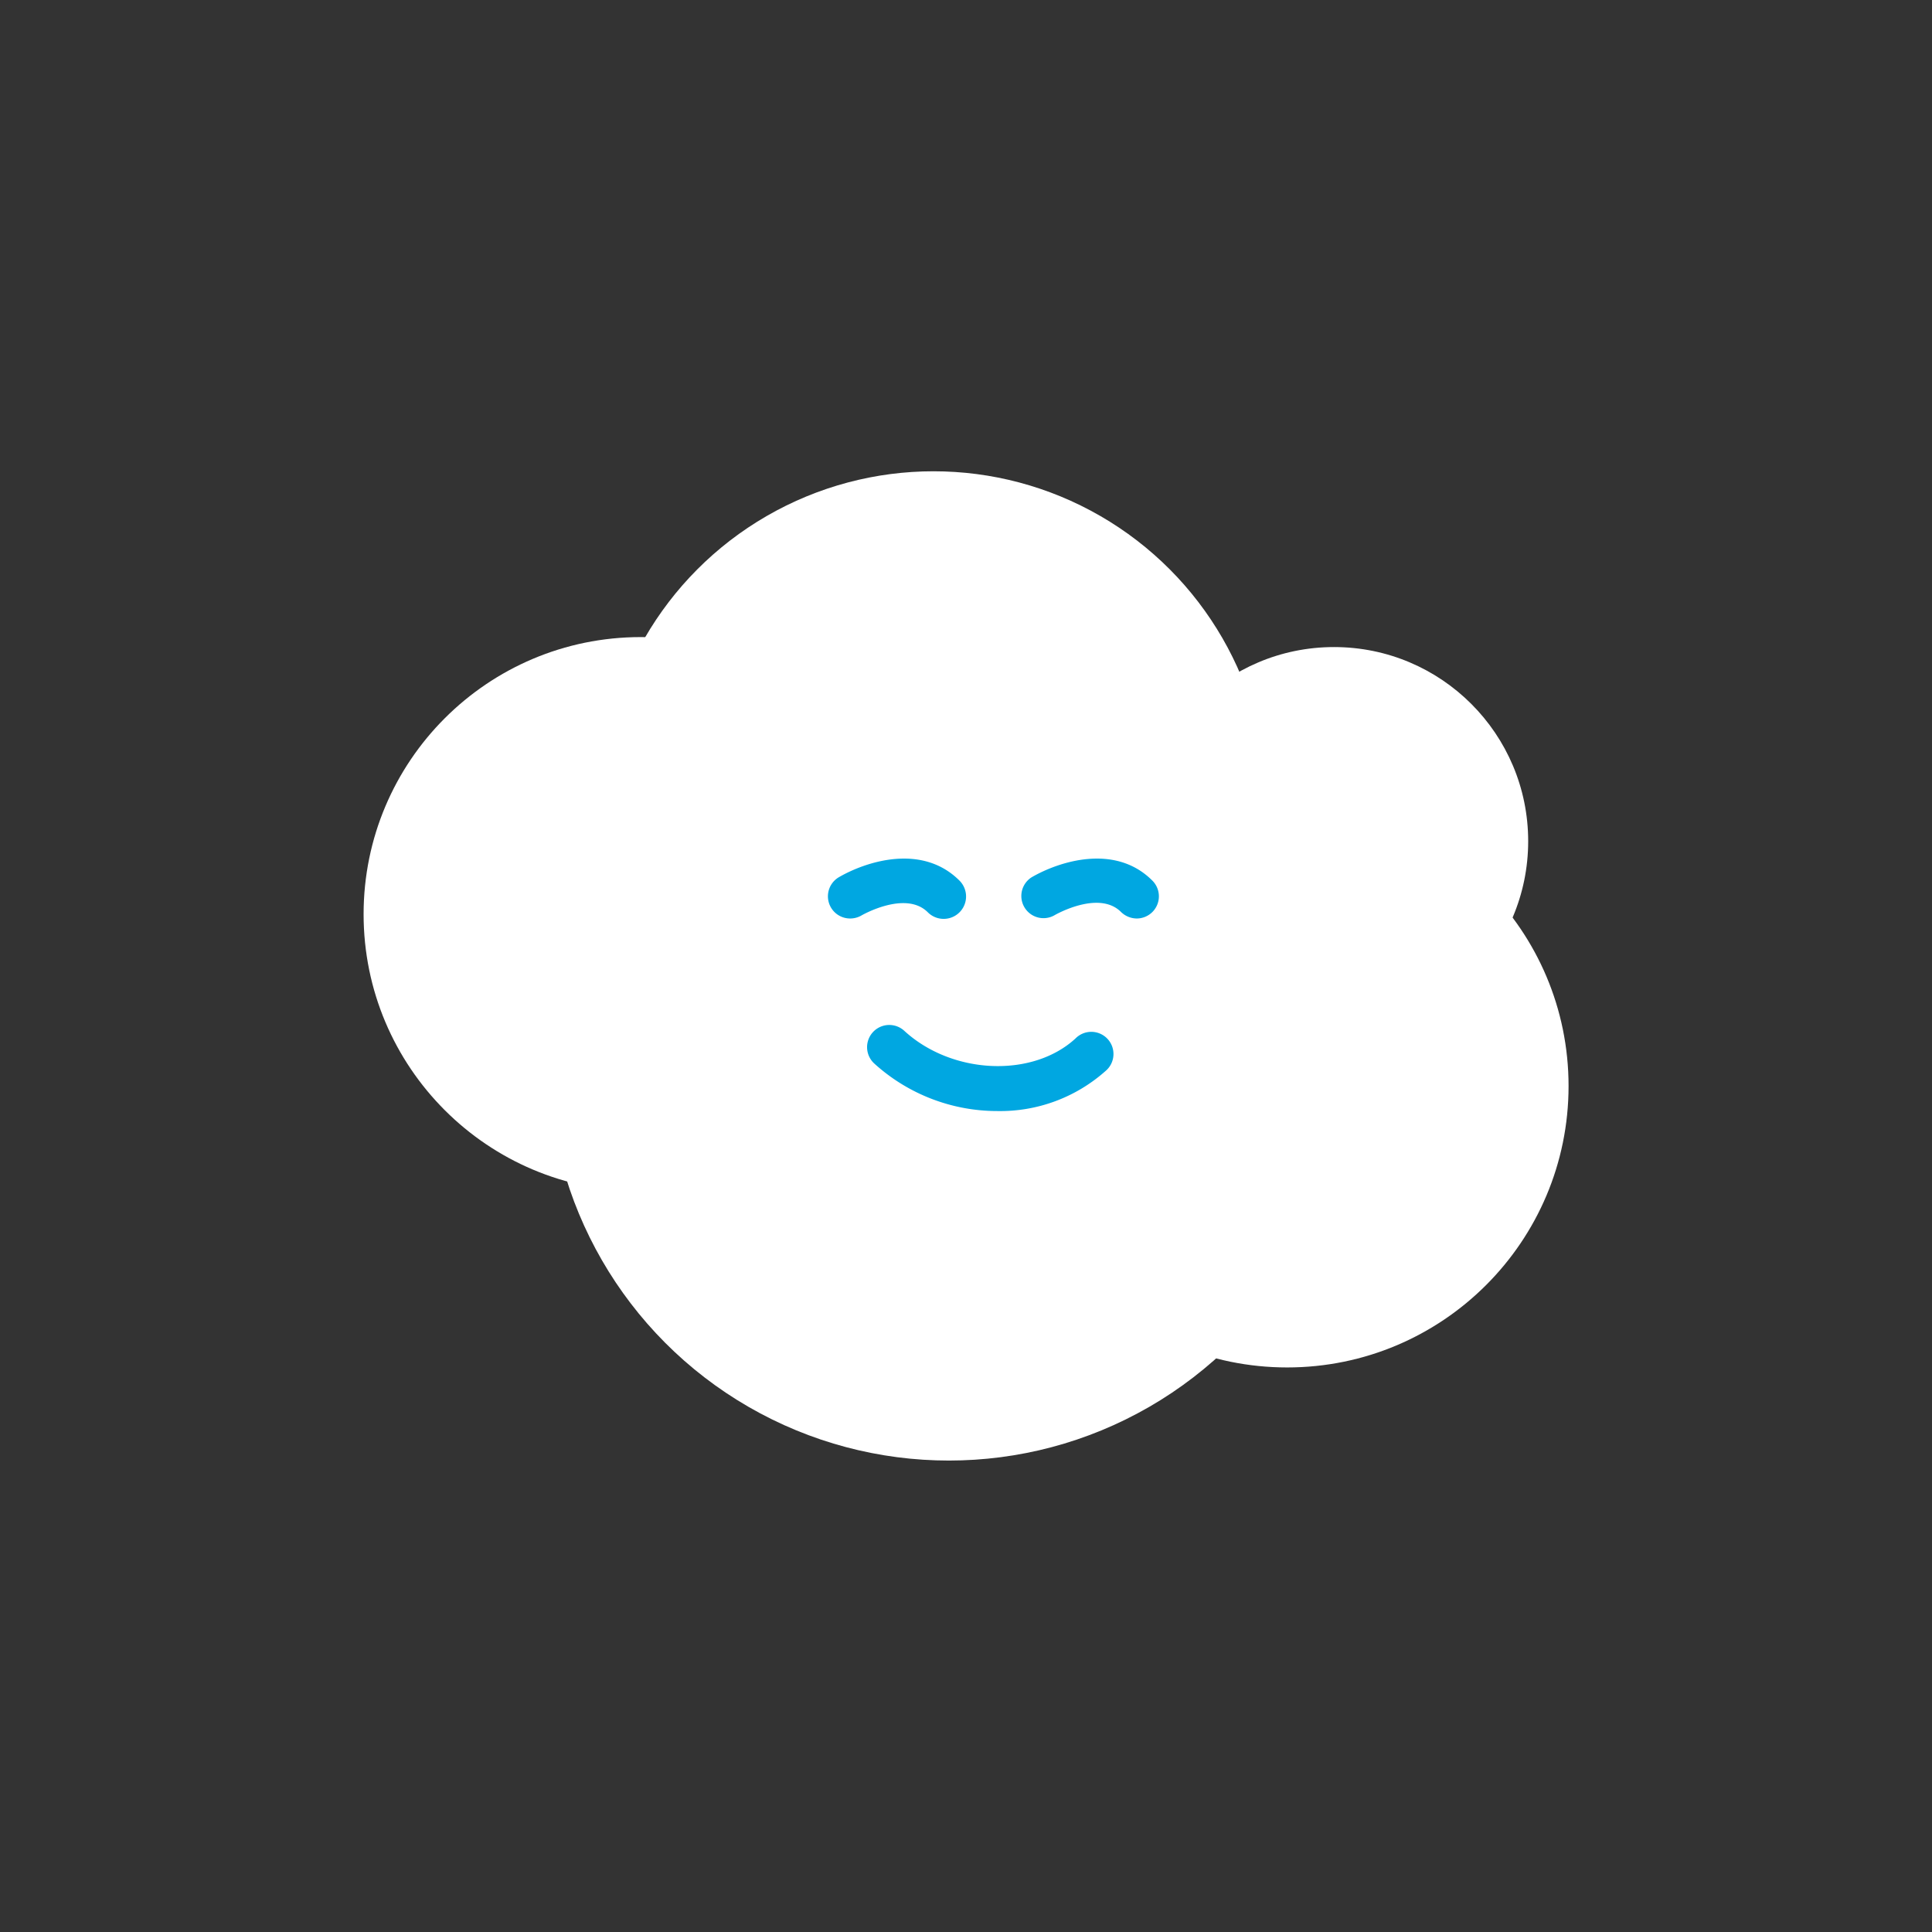
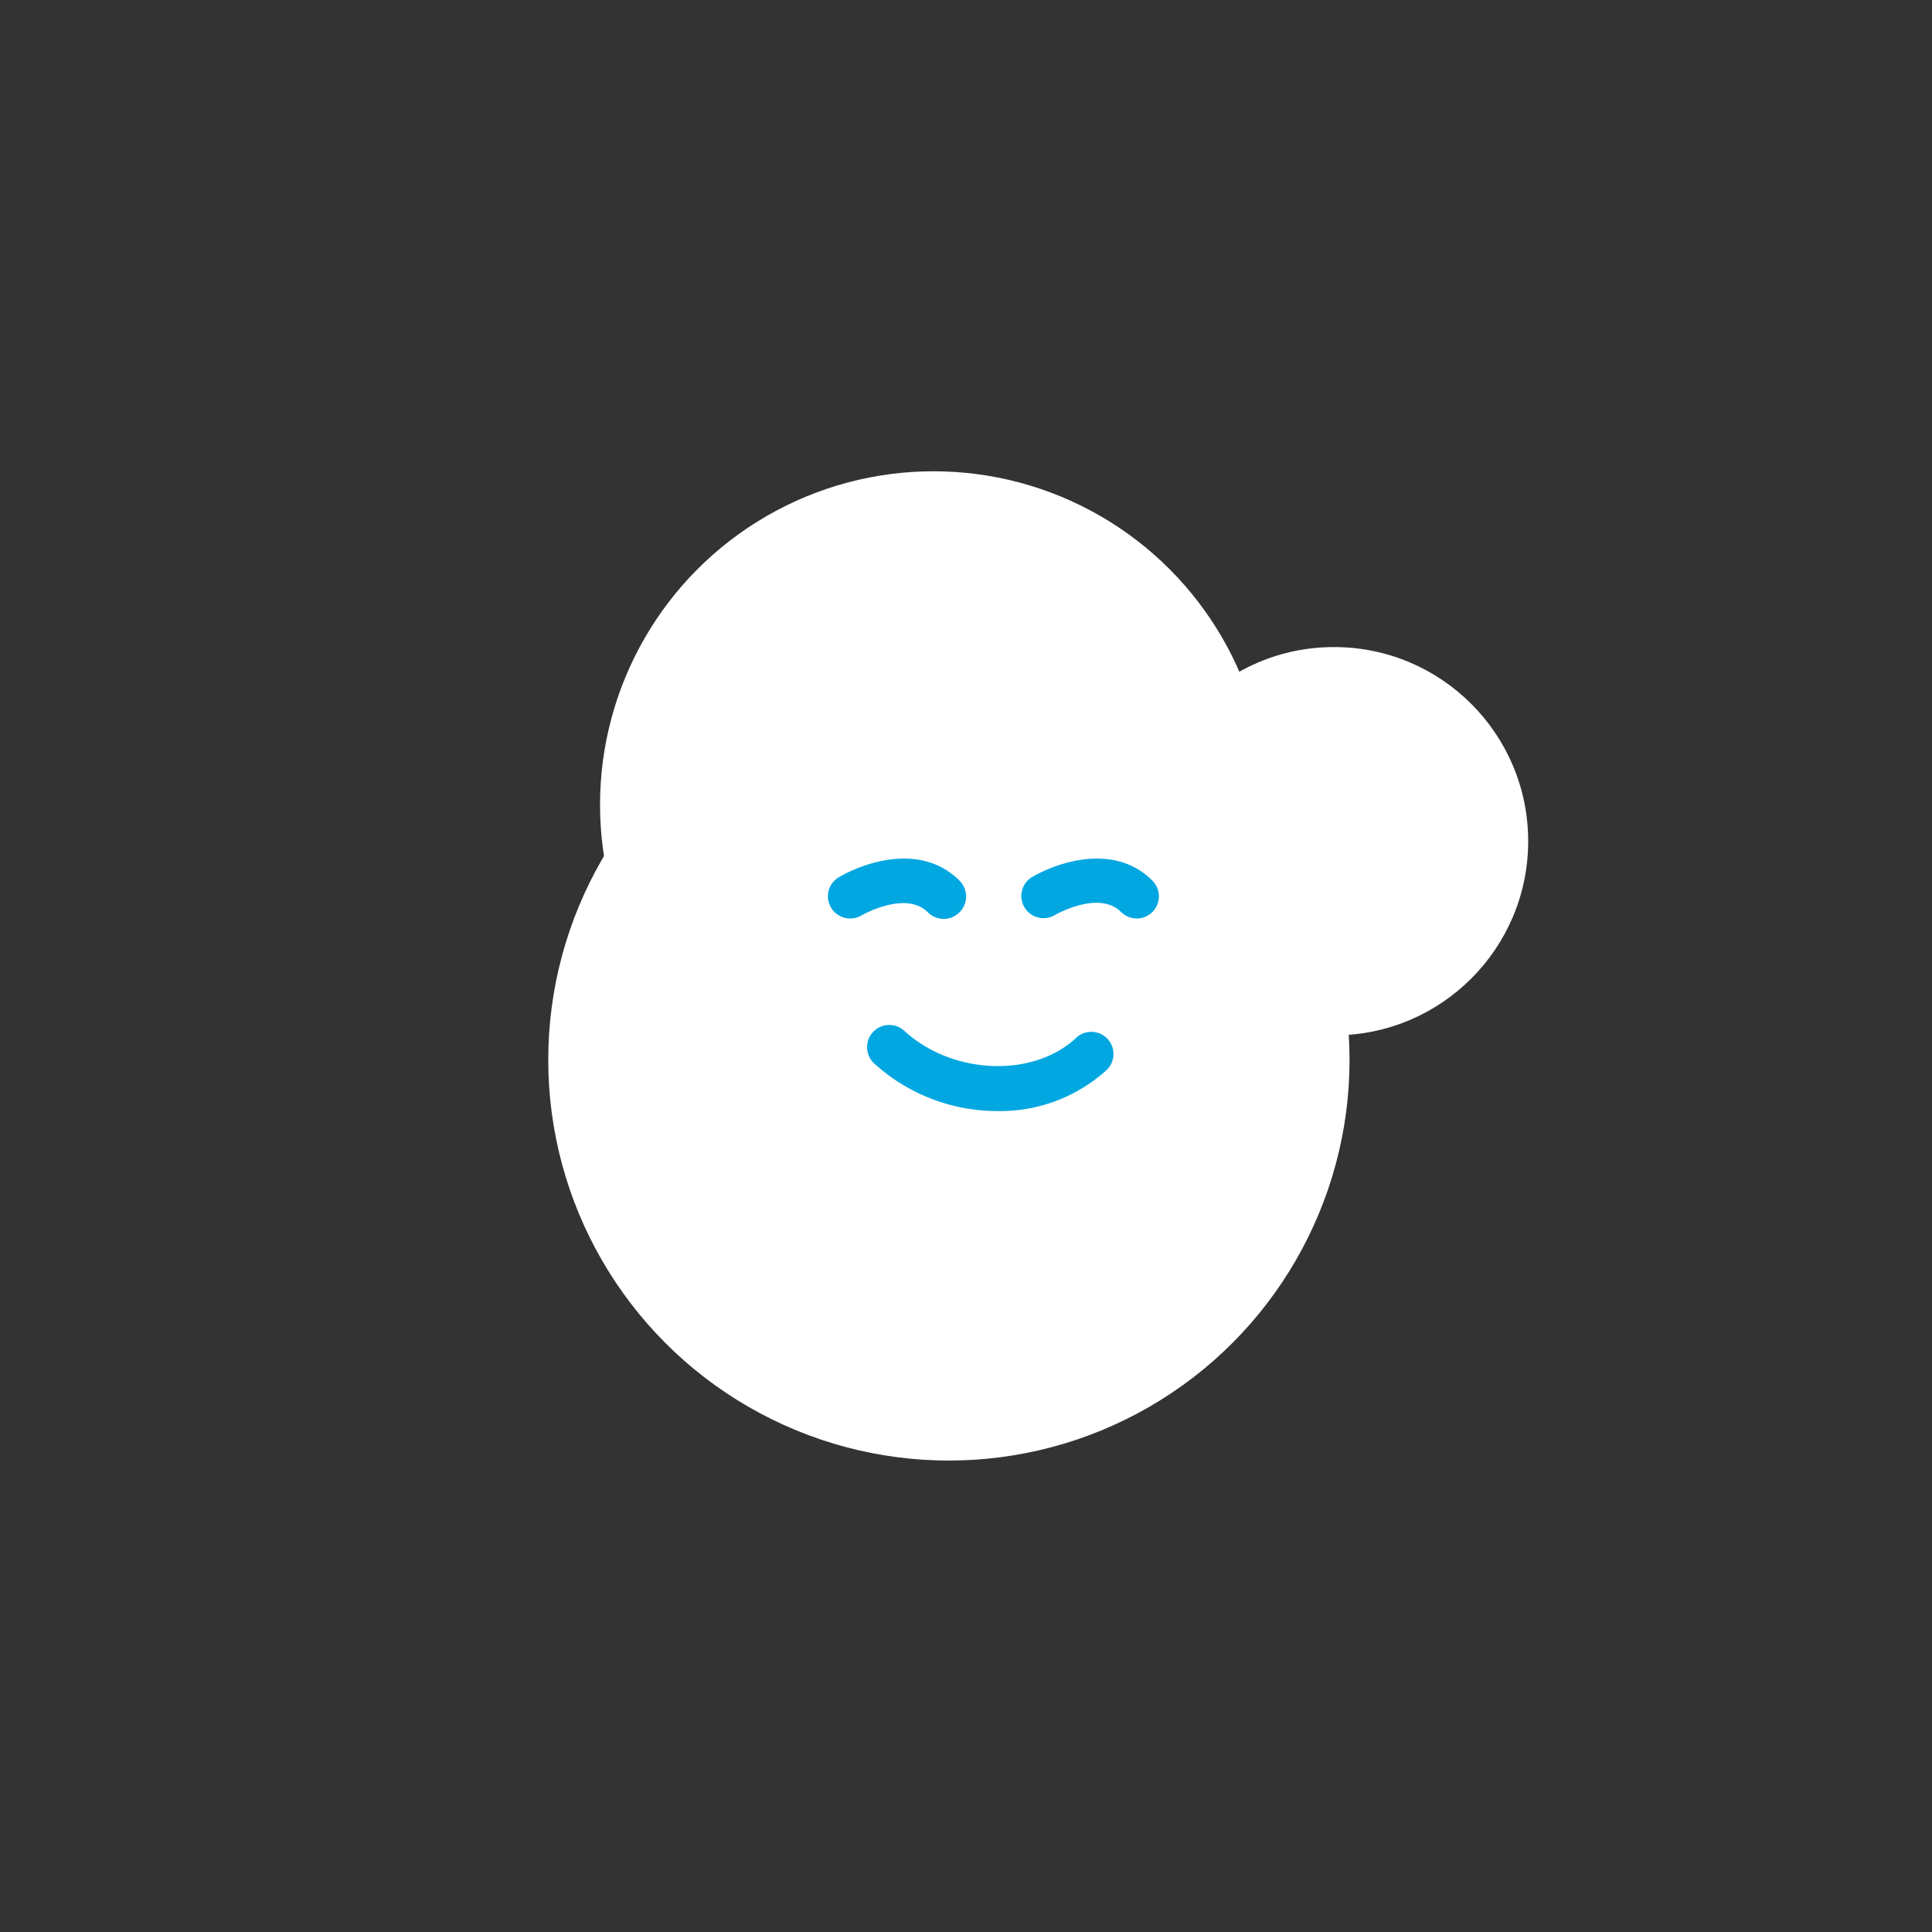
<svg xmlns="http://www.w3.org/2000/svg" viewBox="0 0 122 122">
  <rect x="0" y="0" width="122" height="122" fill="#333333" stroke="none" />
  <defs>
    <style>.cls-1{fill:none;}.cls-2{fill:#fff;}.cls-3{fill:#00a7e1;}</style>
  </defs>
  <g id="Layer_2" data-name="Layer 2">
    <g id="Layer_1-2" data-name="Layer 1">
-       <rect class="cls-1" width="122" height="122" />
      <circle class="cls-2" cx="58.95" cy="50.82" r="21.06" />
      <circle class="cls-2" cx="84.24" cy="53.12" r="12.26" />
-       <circle class="cls-2" cx="81.28" cy="68.58" r="17.77" />
      <circle class="cls-2" cx="59.92" cy="66.93" r="25.3" />
-       <circle class="cls-2" cx="40.46" cy="57.73" r="17.5" />
      <path class="cls-3" d="M53.68,58a1.4,1.4,0,0,1-.72-2.6c1.72-1,5.26-2.16,7.63.21a1.4,1.4,0,0,1-2,2c-1.41-1.41-4.18.19-4.21.21A1.42,1.42,0,0,1,53.68,58Z" />
      <path class="cls-3" d="M71.79,58a1.44,1.44,0,0,1-1-.41c-1.41-1.41-4.18.19-4.21.21a1.4,1.4,0,0,1-1.44-2.4c1.72-1,5.27-2.16,7.63.21a1.4,1.4,0,0,1-1,2.39Z" />
      <path class="cls-3" d="M63,70.16a11.56,11.56,0,0,1-7.79-3,1.4,1.4,0,1,1,1.89-2.07c3,2.76,8.07,3,10.81.49a1.4,1.4,0,1,1,1.89,2.06A10,10,0,0,1,63,70.16Z" />
    </g>
  </g>
</svg>